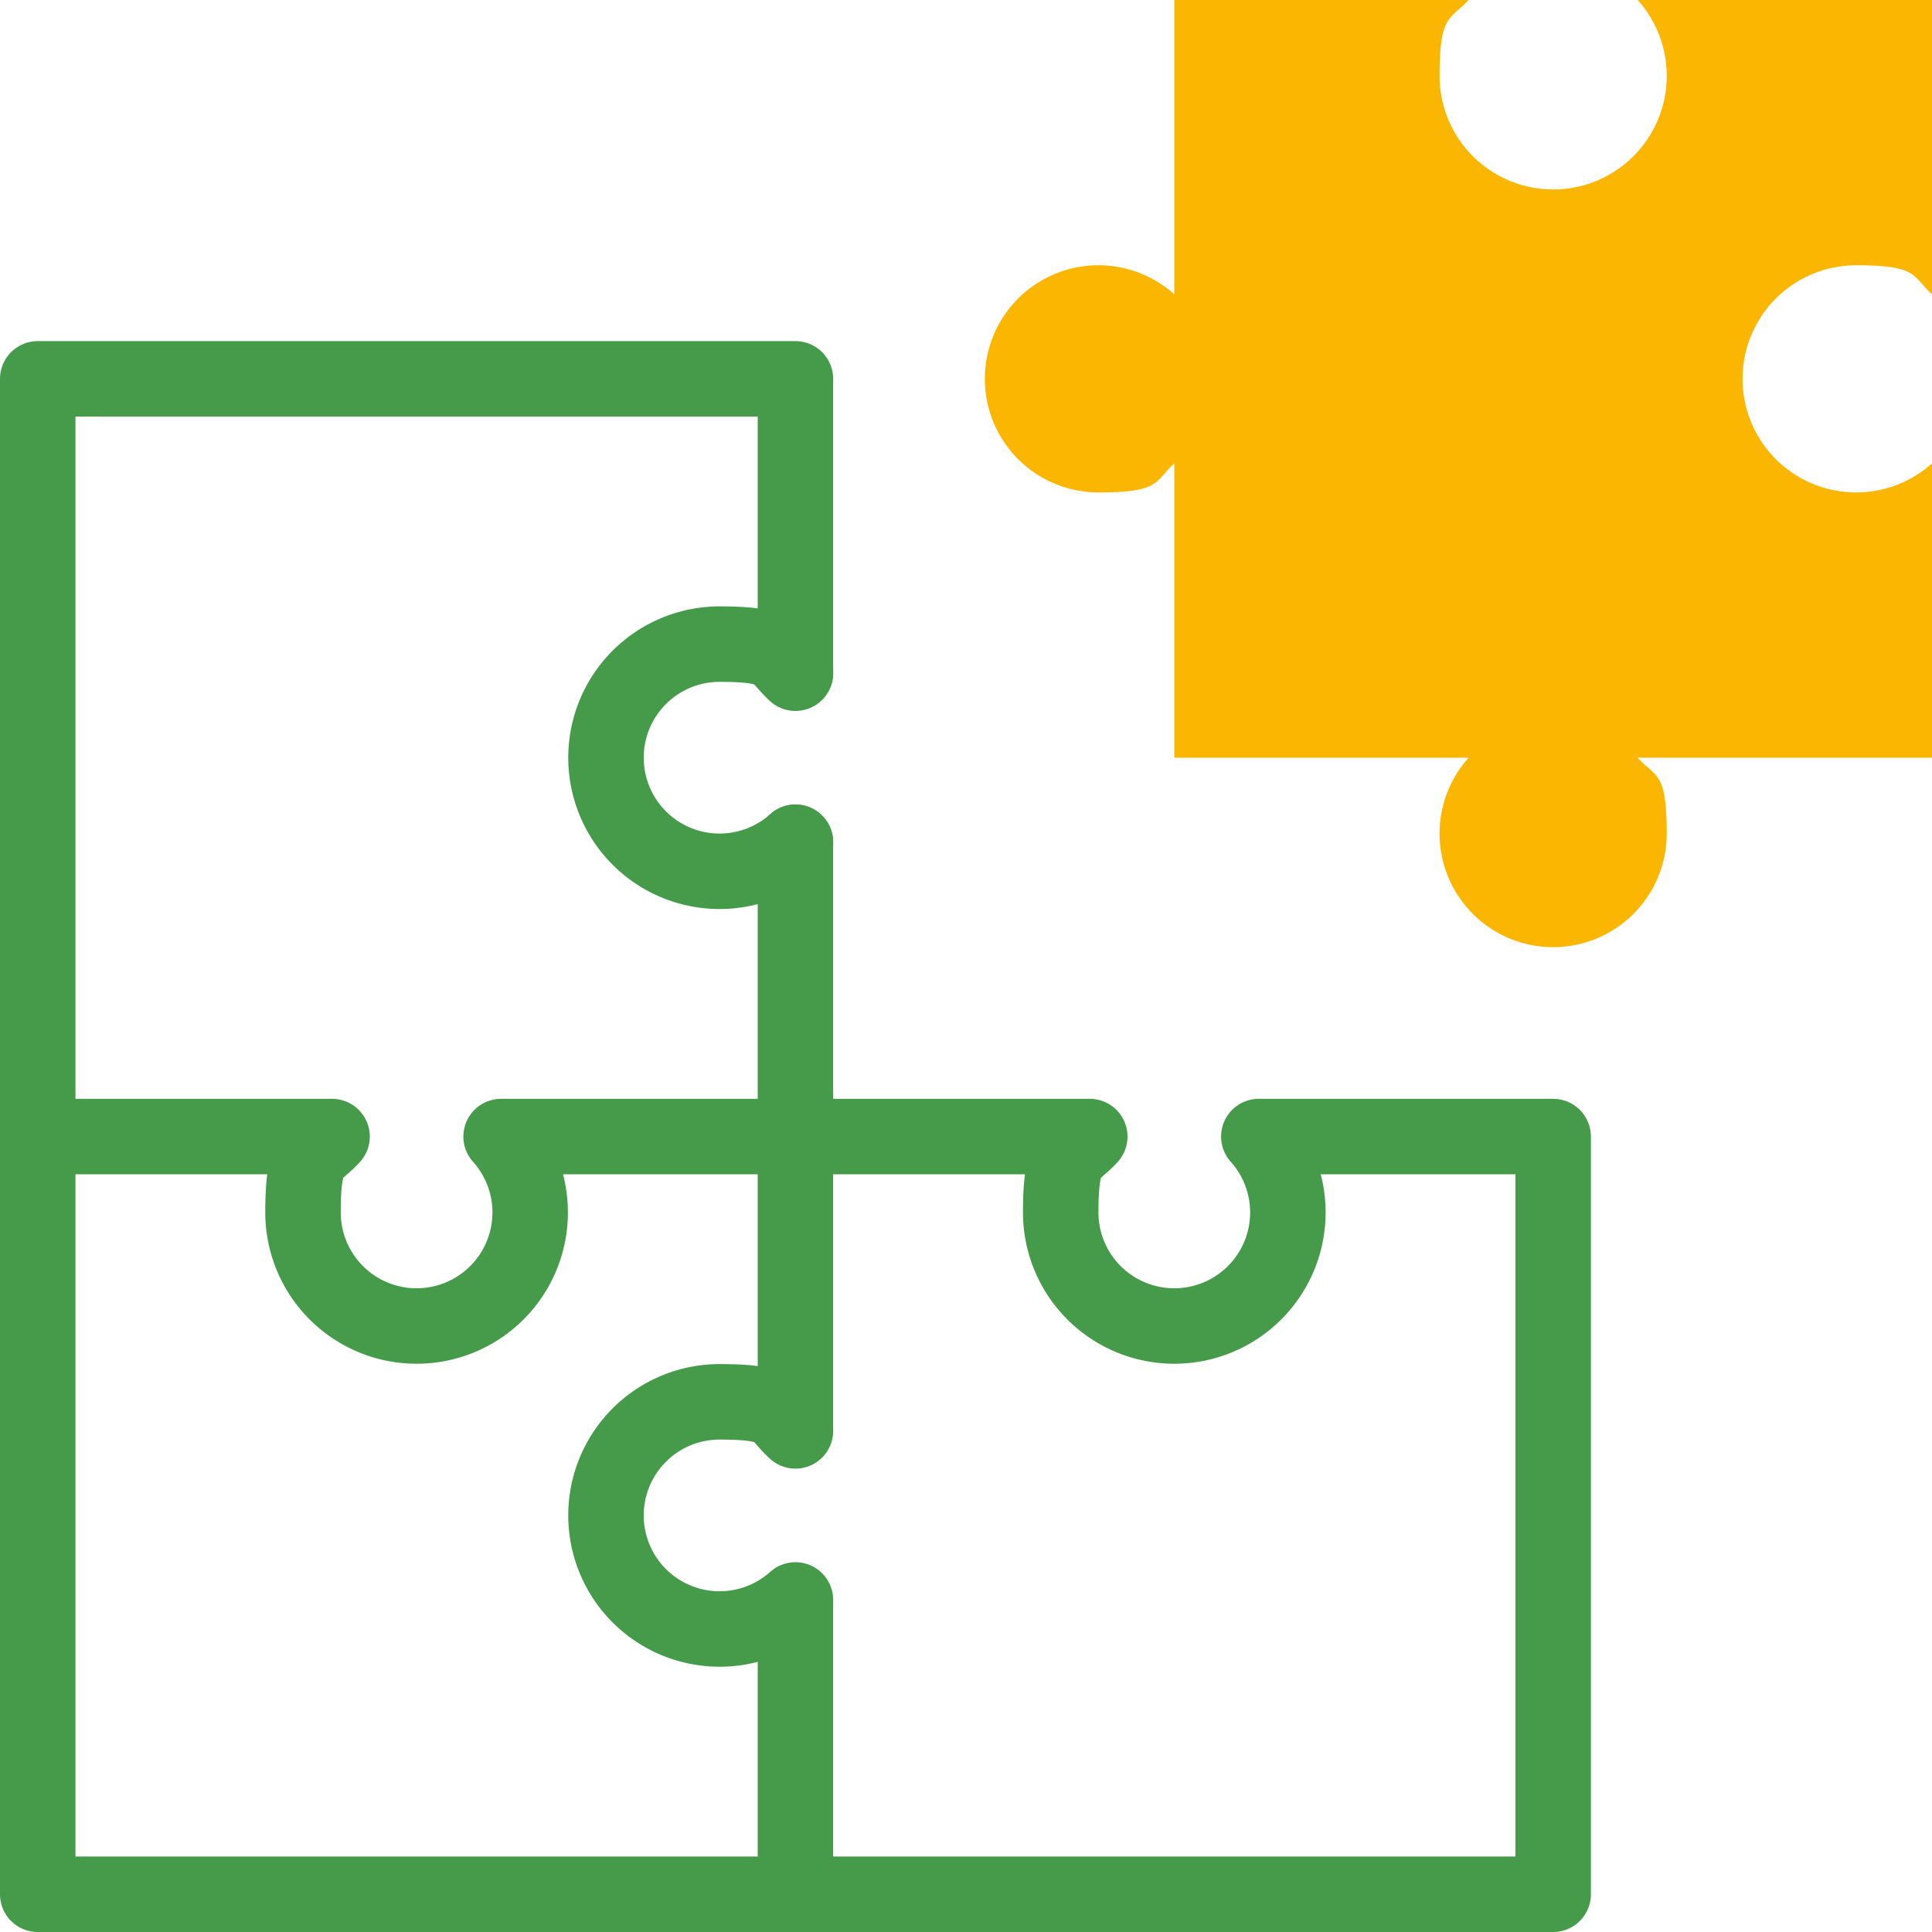
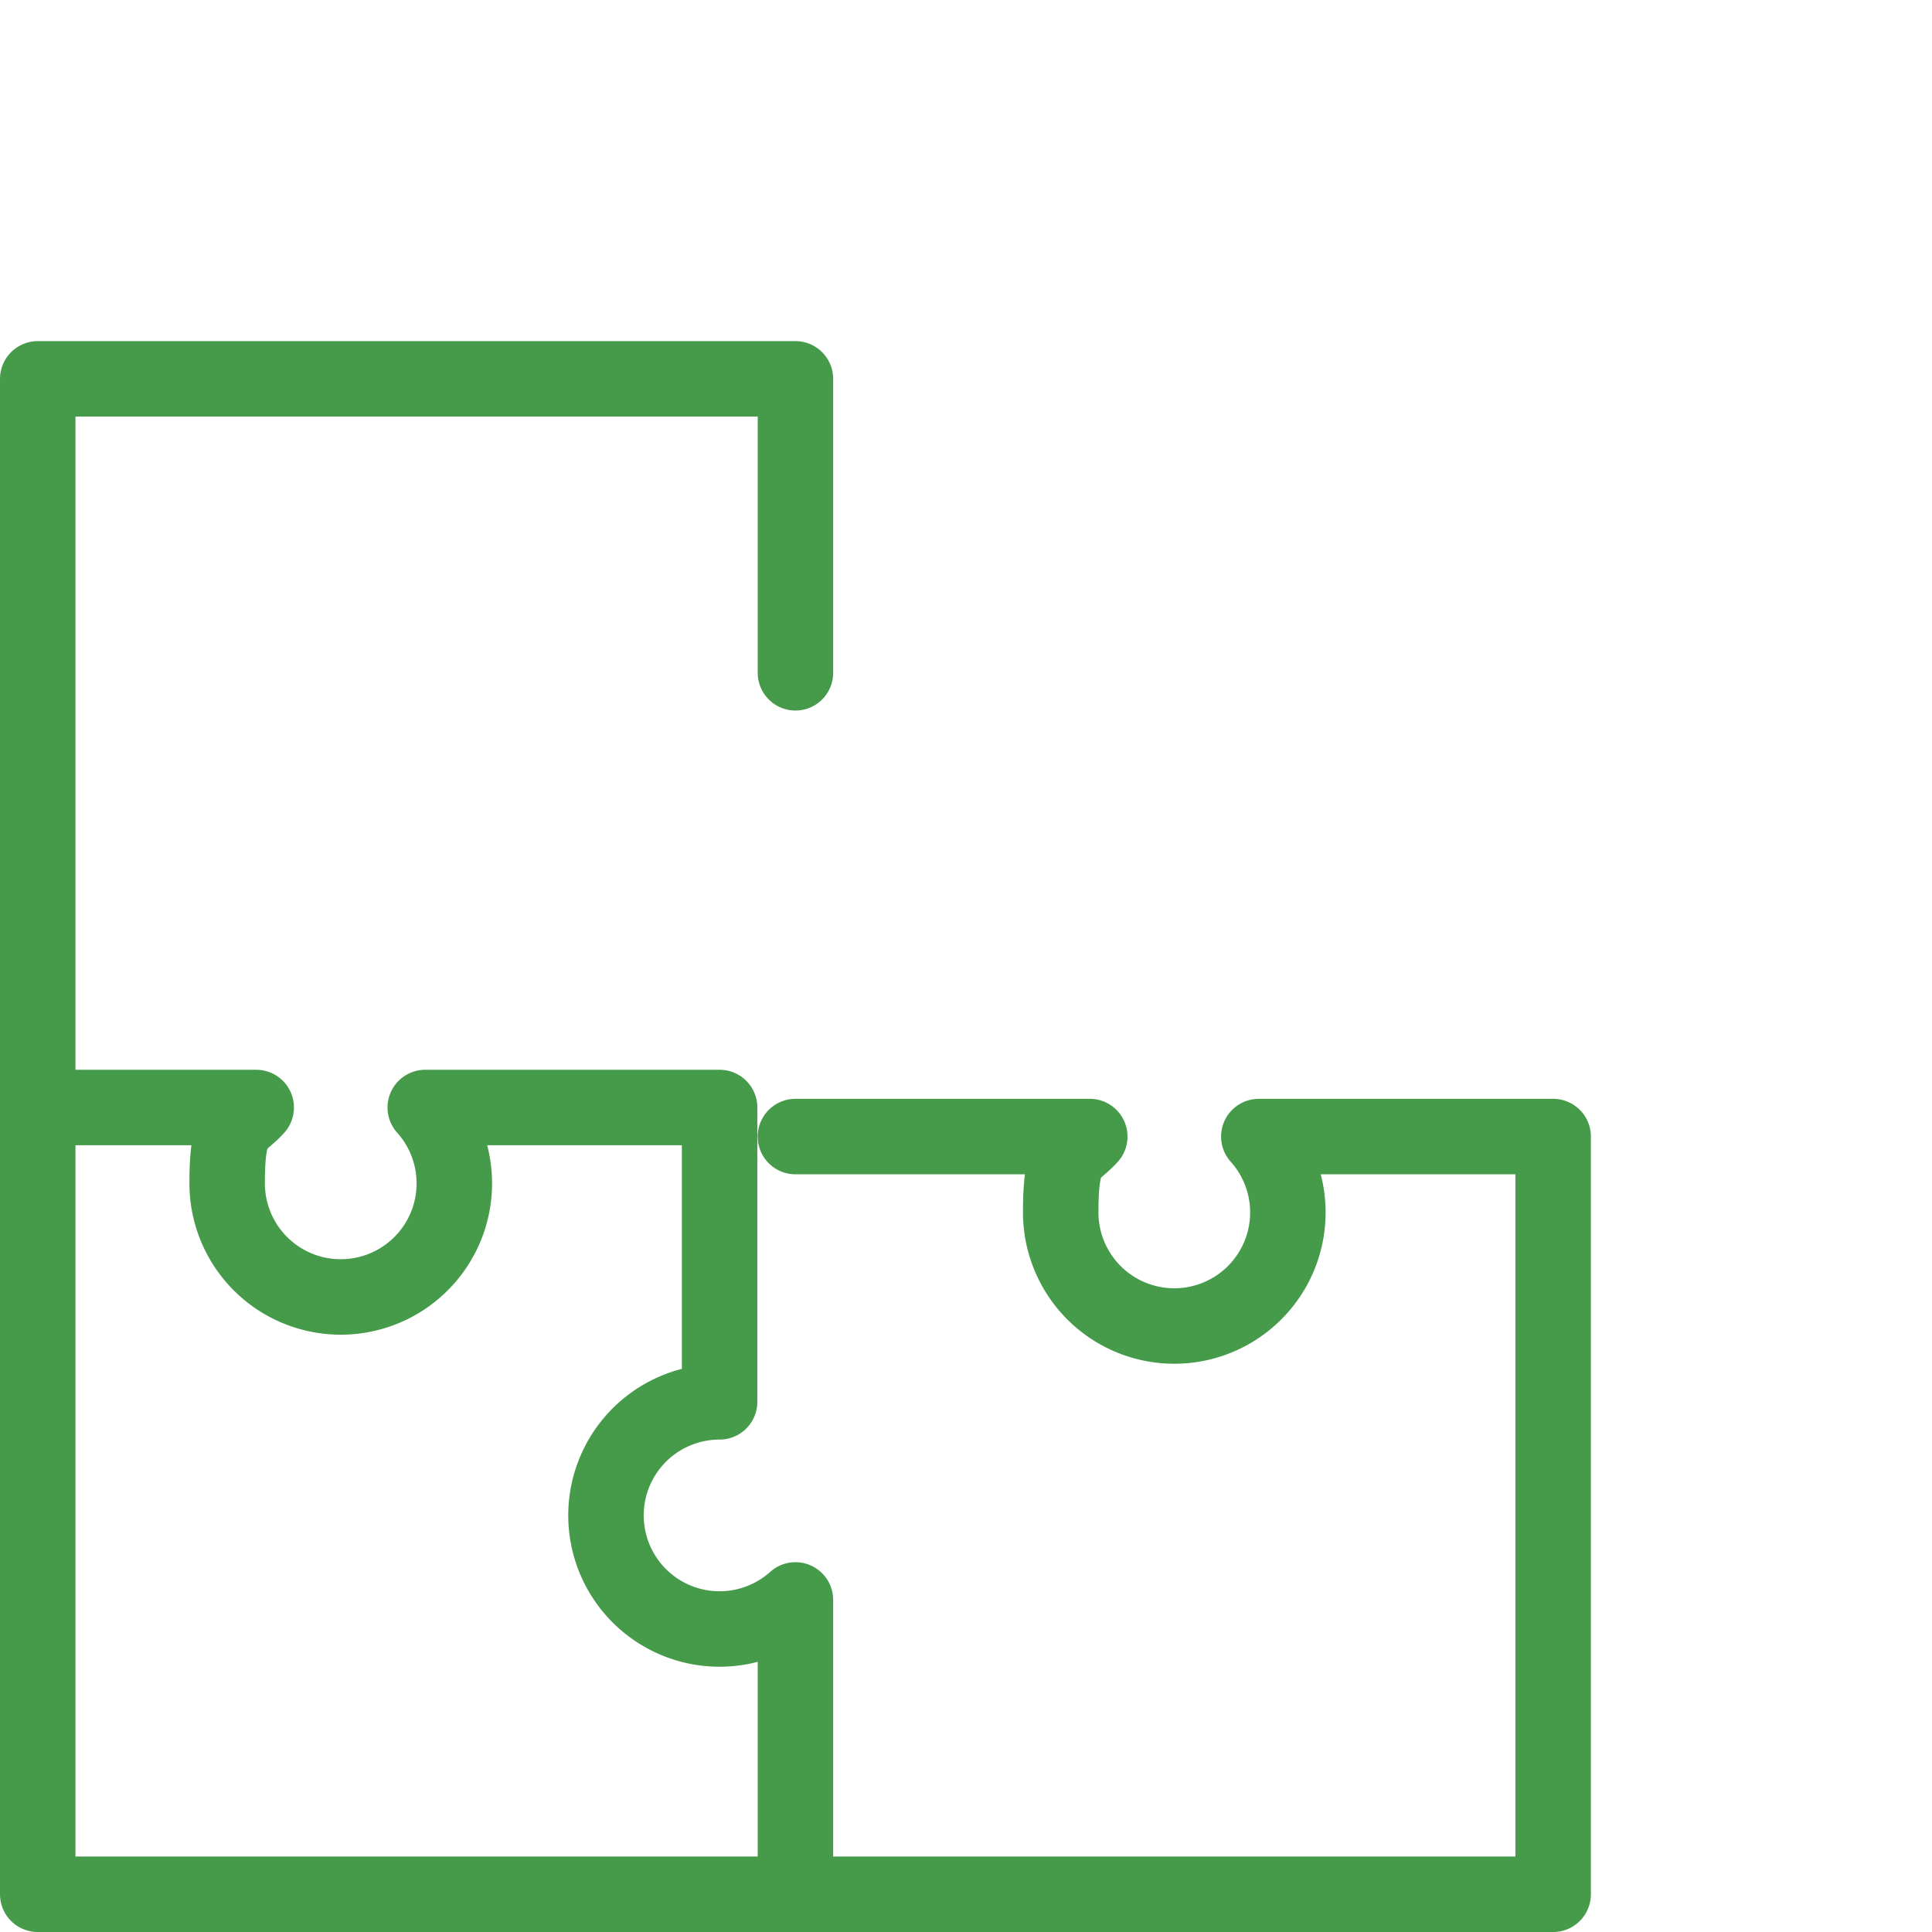
<svg xmlns="http://www.w3.org/2000/svg" id="puzzle" width="512" height="512" viewBox="0 0 512 512">
-   <path id="Pfad_24" data-name="Pfad 24" d="M311.2,0V78a30.1,30.1,0,1,0-20.1,52.5c16.6,0,14.8-2.9,20.1-7.7v78h78a30.1,30.1,0,1,0,52.5,20.1c0-16.6-2.9-14.8-7.7-20.1h78v-78a30.1,30.1,0,1,1-20.1-52.5c16.6,0,14.8,2.9,20.1,7.7V0H434a30.1,30.1,0,1,1-52.5,20.1c0-16.6,2.9-14.8,7.7-20.1Z" fill="#fab600" />
  <g id="Gruppe_12310" data-name="Gruppe 12310">
-     <path id="Pfad_25" data-name="Pfad 25" d="M210.8,424a30.1,30.1,0,1,1-20.1-52.5c16.6,0,14.8,2.9,20.1,7.7v-78h-78a30.1,30.1,0,1,1-52.5,20.1c0-16.6,2.9-14.8,7.7-20.1H10V502H210.8Z" fill="none" stroke="#469b4a" stroke-linecap="round" stroke-linejoin="round" stroke-width="20" />
+     <path id="Pfad_25" data-name="Pfad 25" d="M210.8,424a30.1,30.1,0,1,1-20.1-52.5v-78h-78a30.1,30.1,0,1,1-52.5,20.1c0-16.6,2.9-14.8,7.7-20.1H10V502H210.8Z" fill="none" stroke="#469b4a" stroke-linecap="round" stroke-linejoin="round" stroke-width="20" />
    <path id="Pfad_26" data-name="Pfad 26" d="M10,301.2V100.4H210.8v77.9" fill="none" stroke="#469b4a" stroke-linecap="round" stroke-linejoin="round" stroke-width="20" />
-     <line id="Linie_72" data-name="Linie 72" y2="78" transform="translate(210.8 223.2)" fill="none" stroke="#469b4a" stroke-linecap="round" stroke-linejoin="round" stroke-width="20" />
    <path id="Pfad_27" data-name="Pfad 27" d="M210.8,502H411.6V301.2h-78a30.1,30.1,0,1,1-52.5,20.1c0-16.6,2.9-14.8,7.7-20.1h-78" fill="none" stroke="#469b4a" stroke-linecap="round" stroke-linejoin="round" stroke-width="20" />
-     <path id="Pfad_28" data-name="Pfad 28" d="M210.8,223.2a30.1,30.1,0,1,1-20.1-52.5c16.6,0,14.8,2.9,20.1,7.7" fill="none" stroke="#469b4a" stroke-linecap="round" stroke-linejoin="round" stroke-width="20" />
  </g>
</svg>